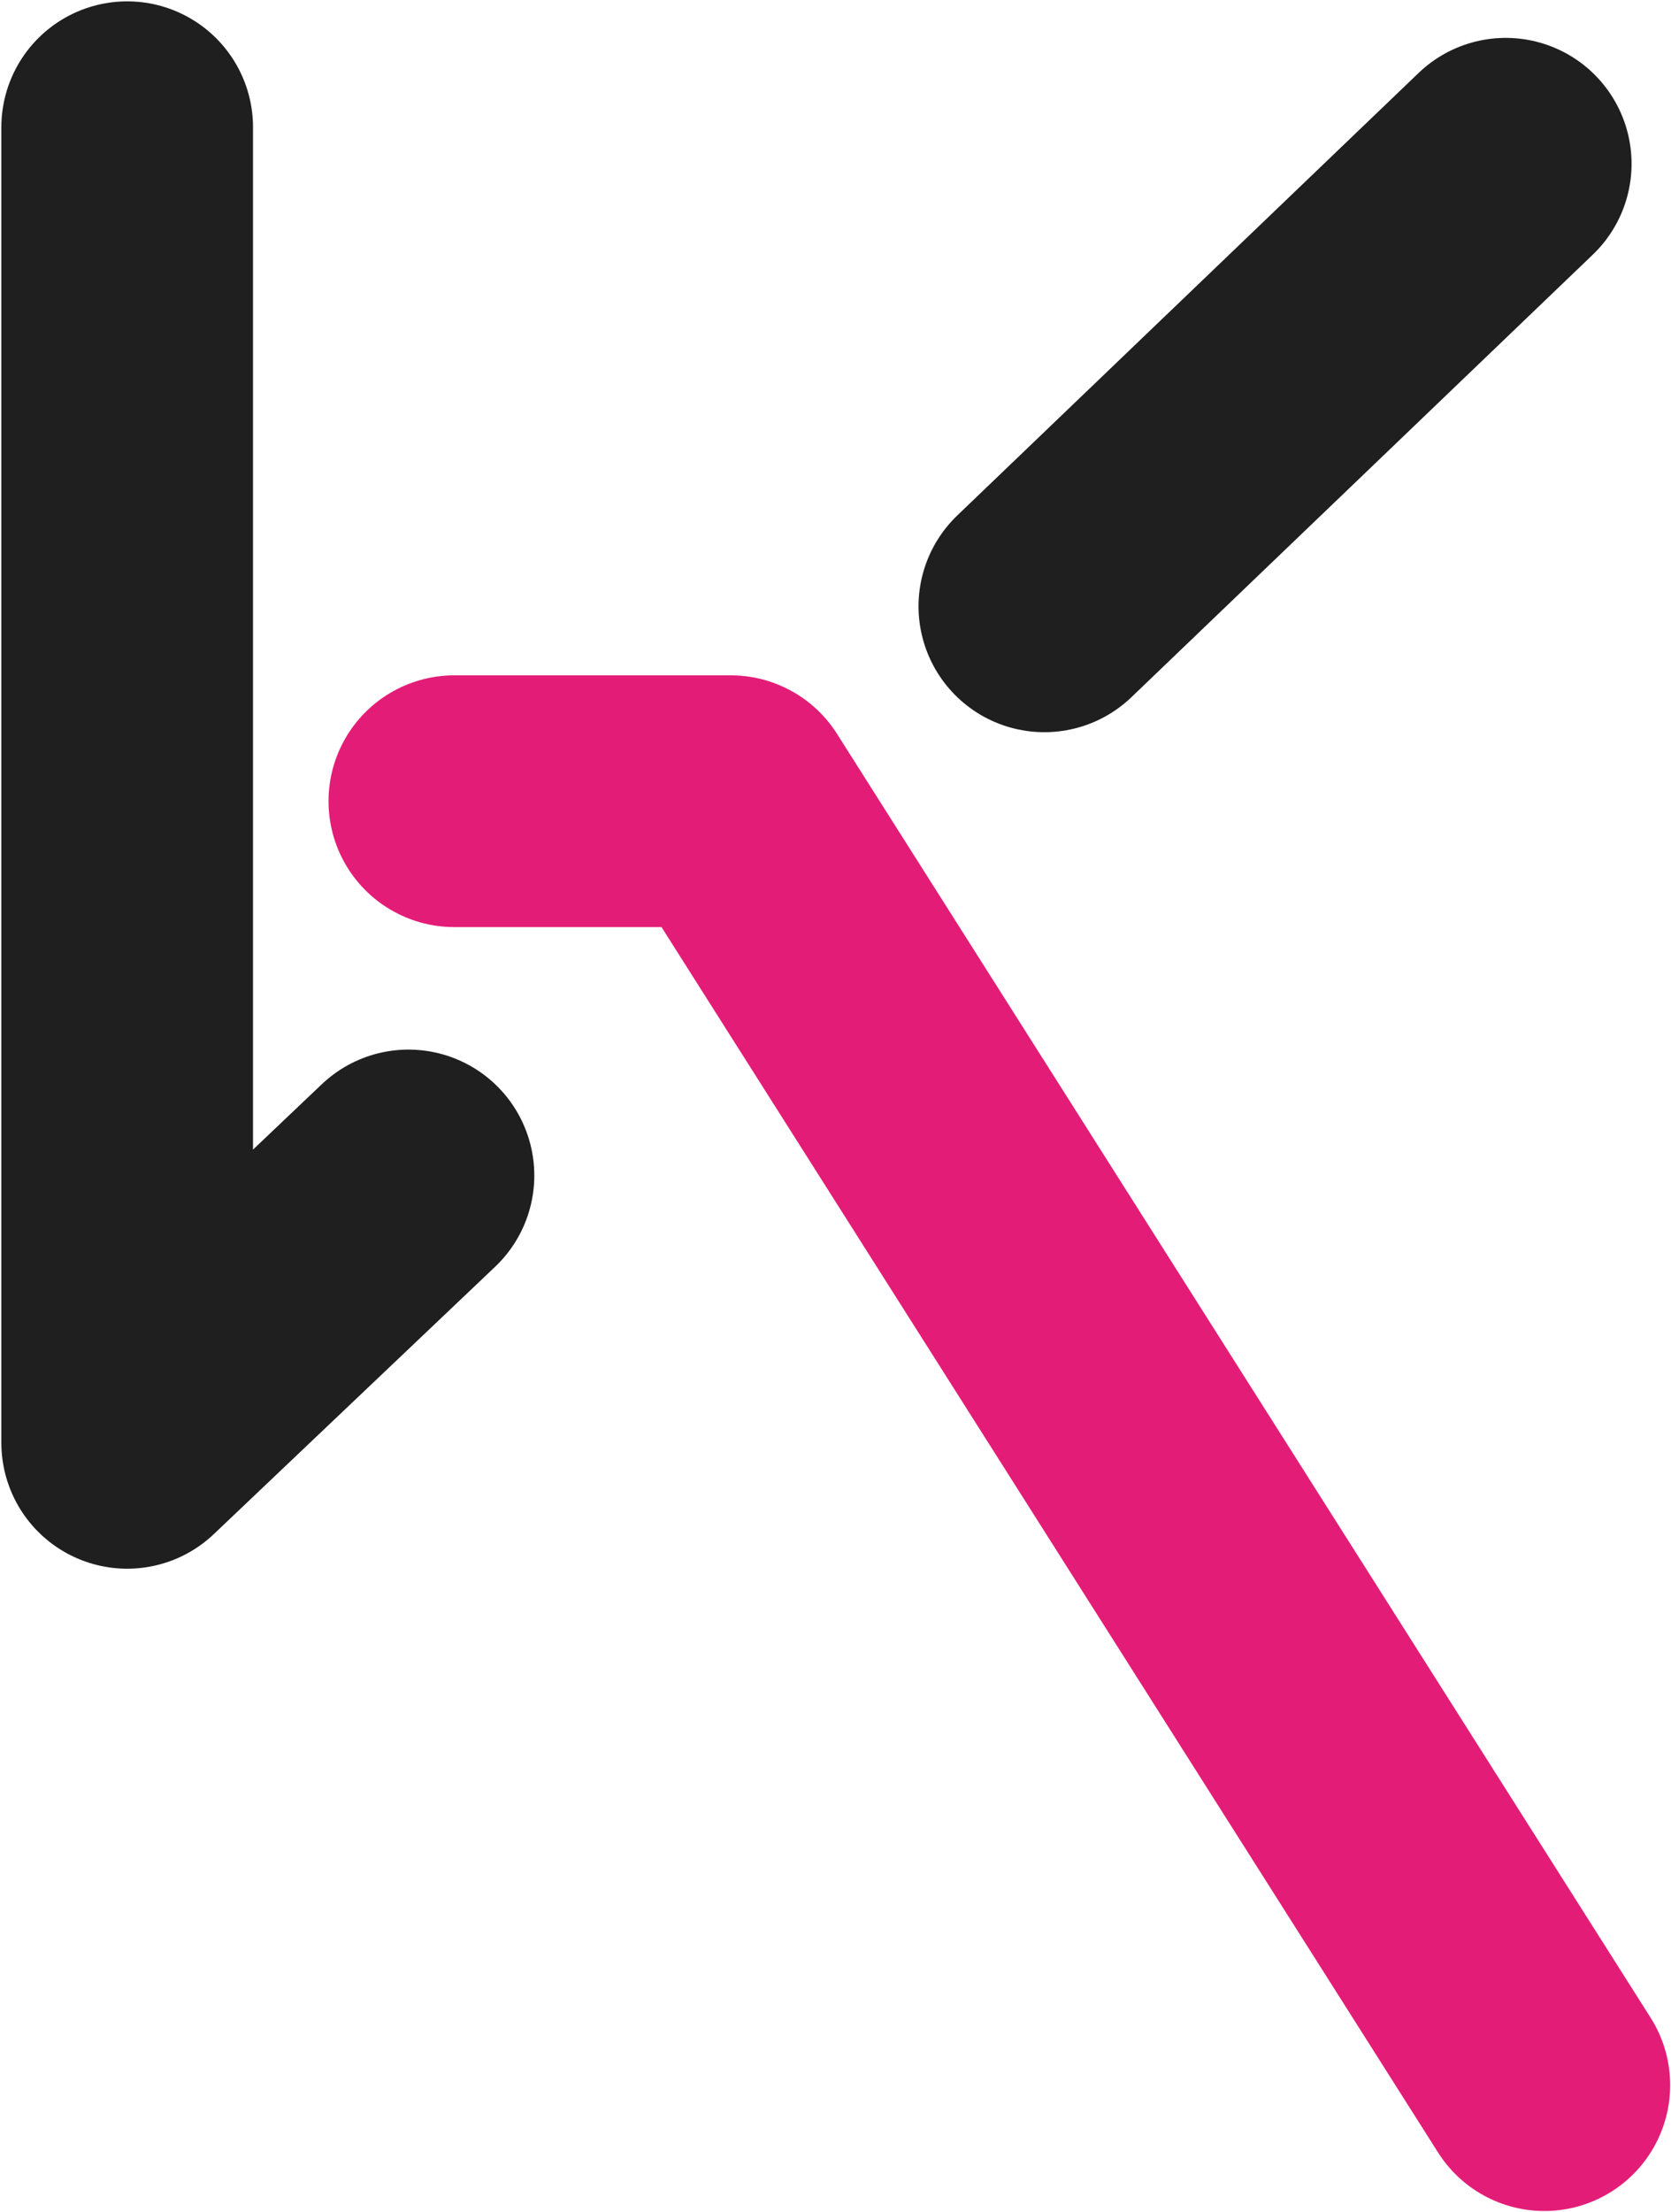
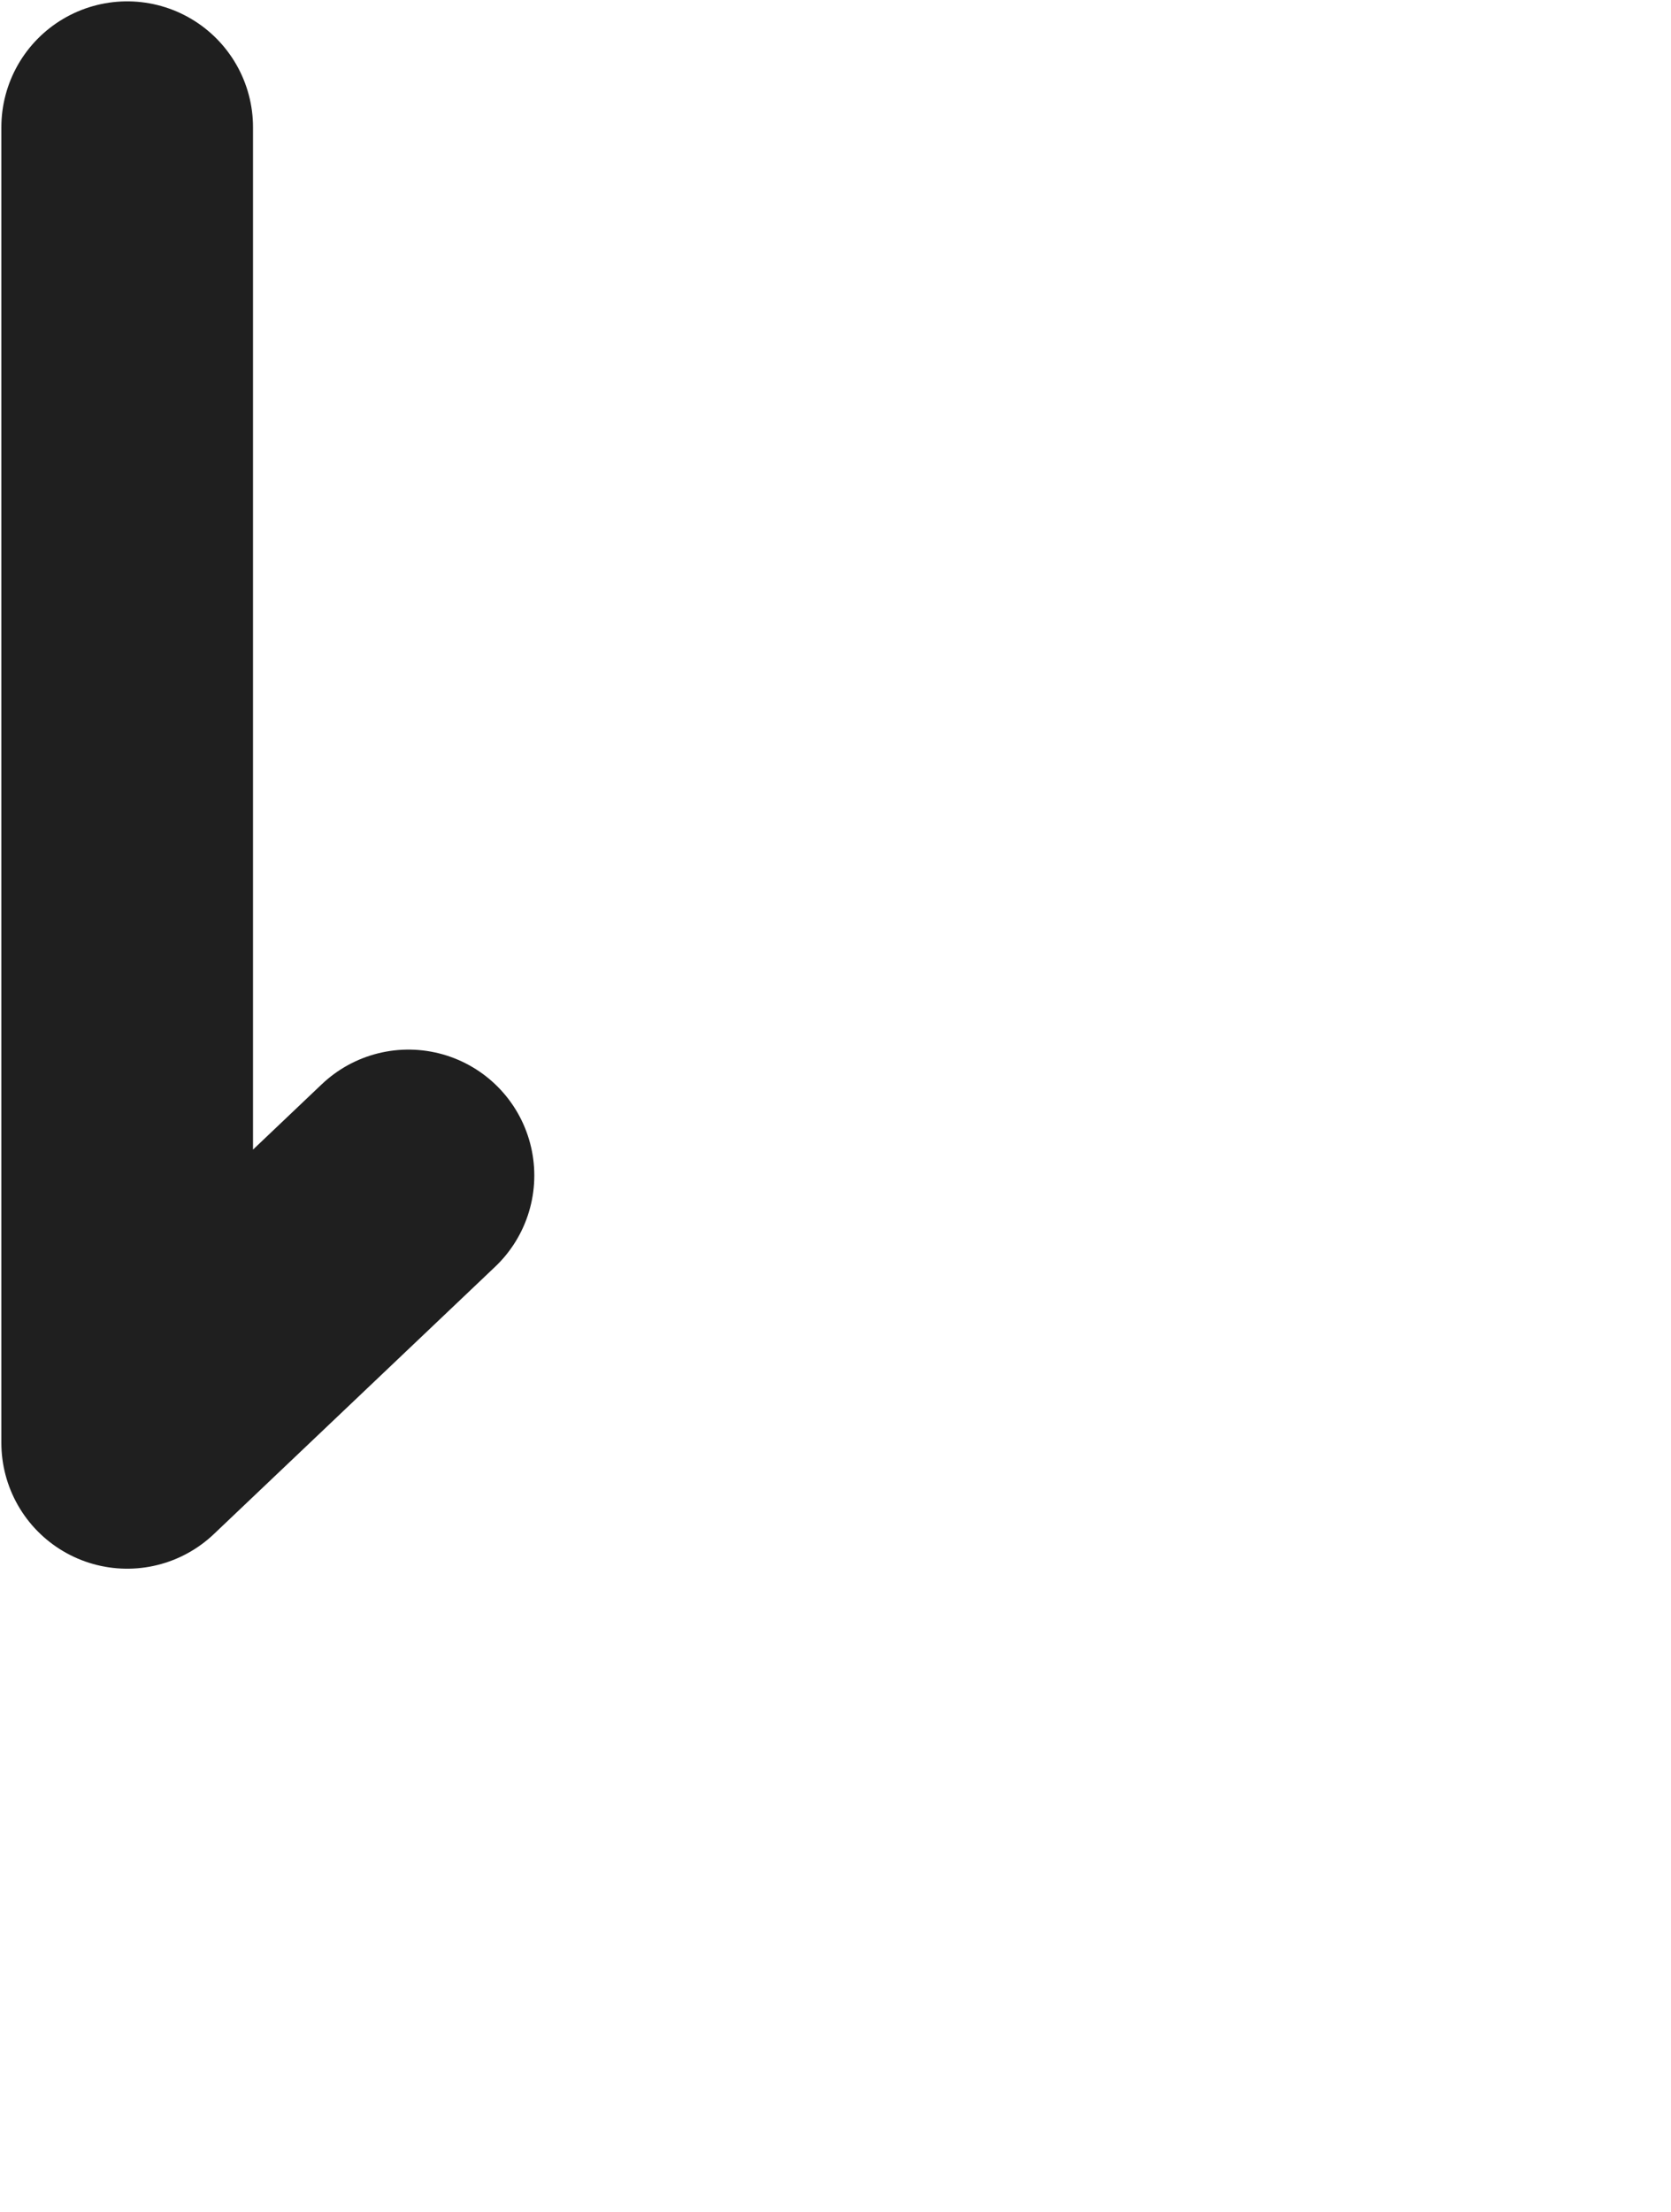
<svg xmlns="http://www.w3.org/2000/svg" width="854" height="1130" viewBox="0 0 854 1130" fill="none">
-   <path d="M232.203 409.305H373.45L789.269 1065.2" stroke="#E31D77" stroke-width="128.614" stroke-linecap="round" stroke-linejoin="round" />
  <path d="M208.759 600.502L65 737.073V65" stroke="#1F1F1F" stroke-width="128.614" stroke-linecap="round" stroke-linejoin="round" />
-   <path d="M533.742 309.741L769.536 83.664" stroke="#1F1F1F" stroke-width="128.614" stroke-linecap="round" stroke-linejoin="round" />
</svg>